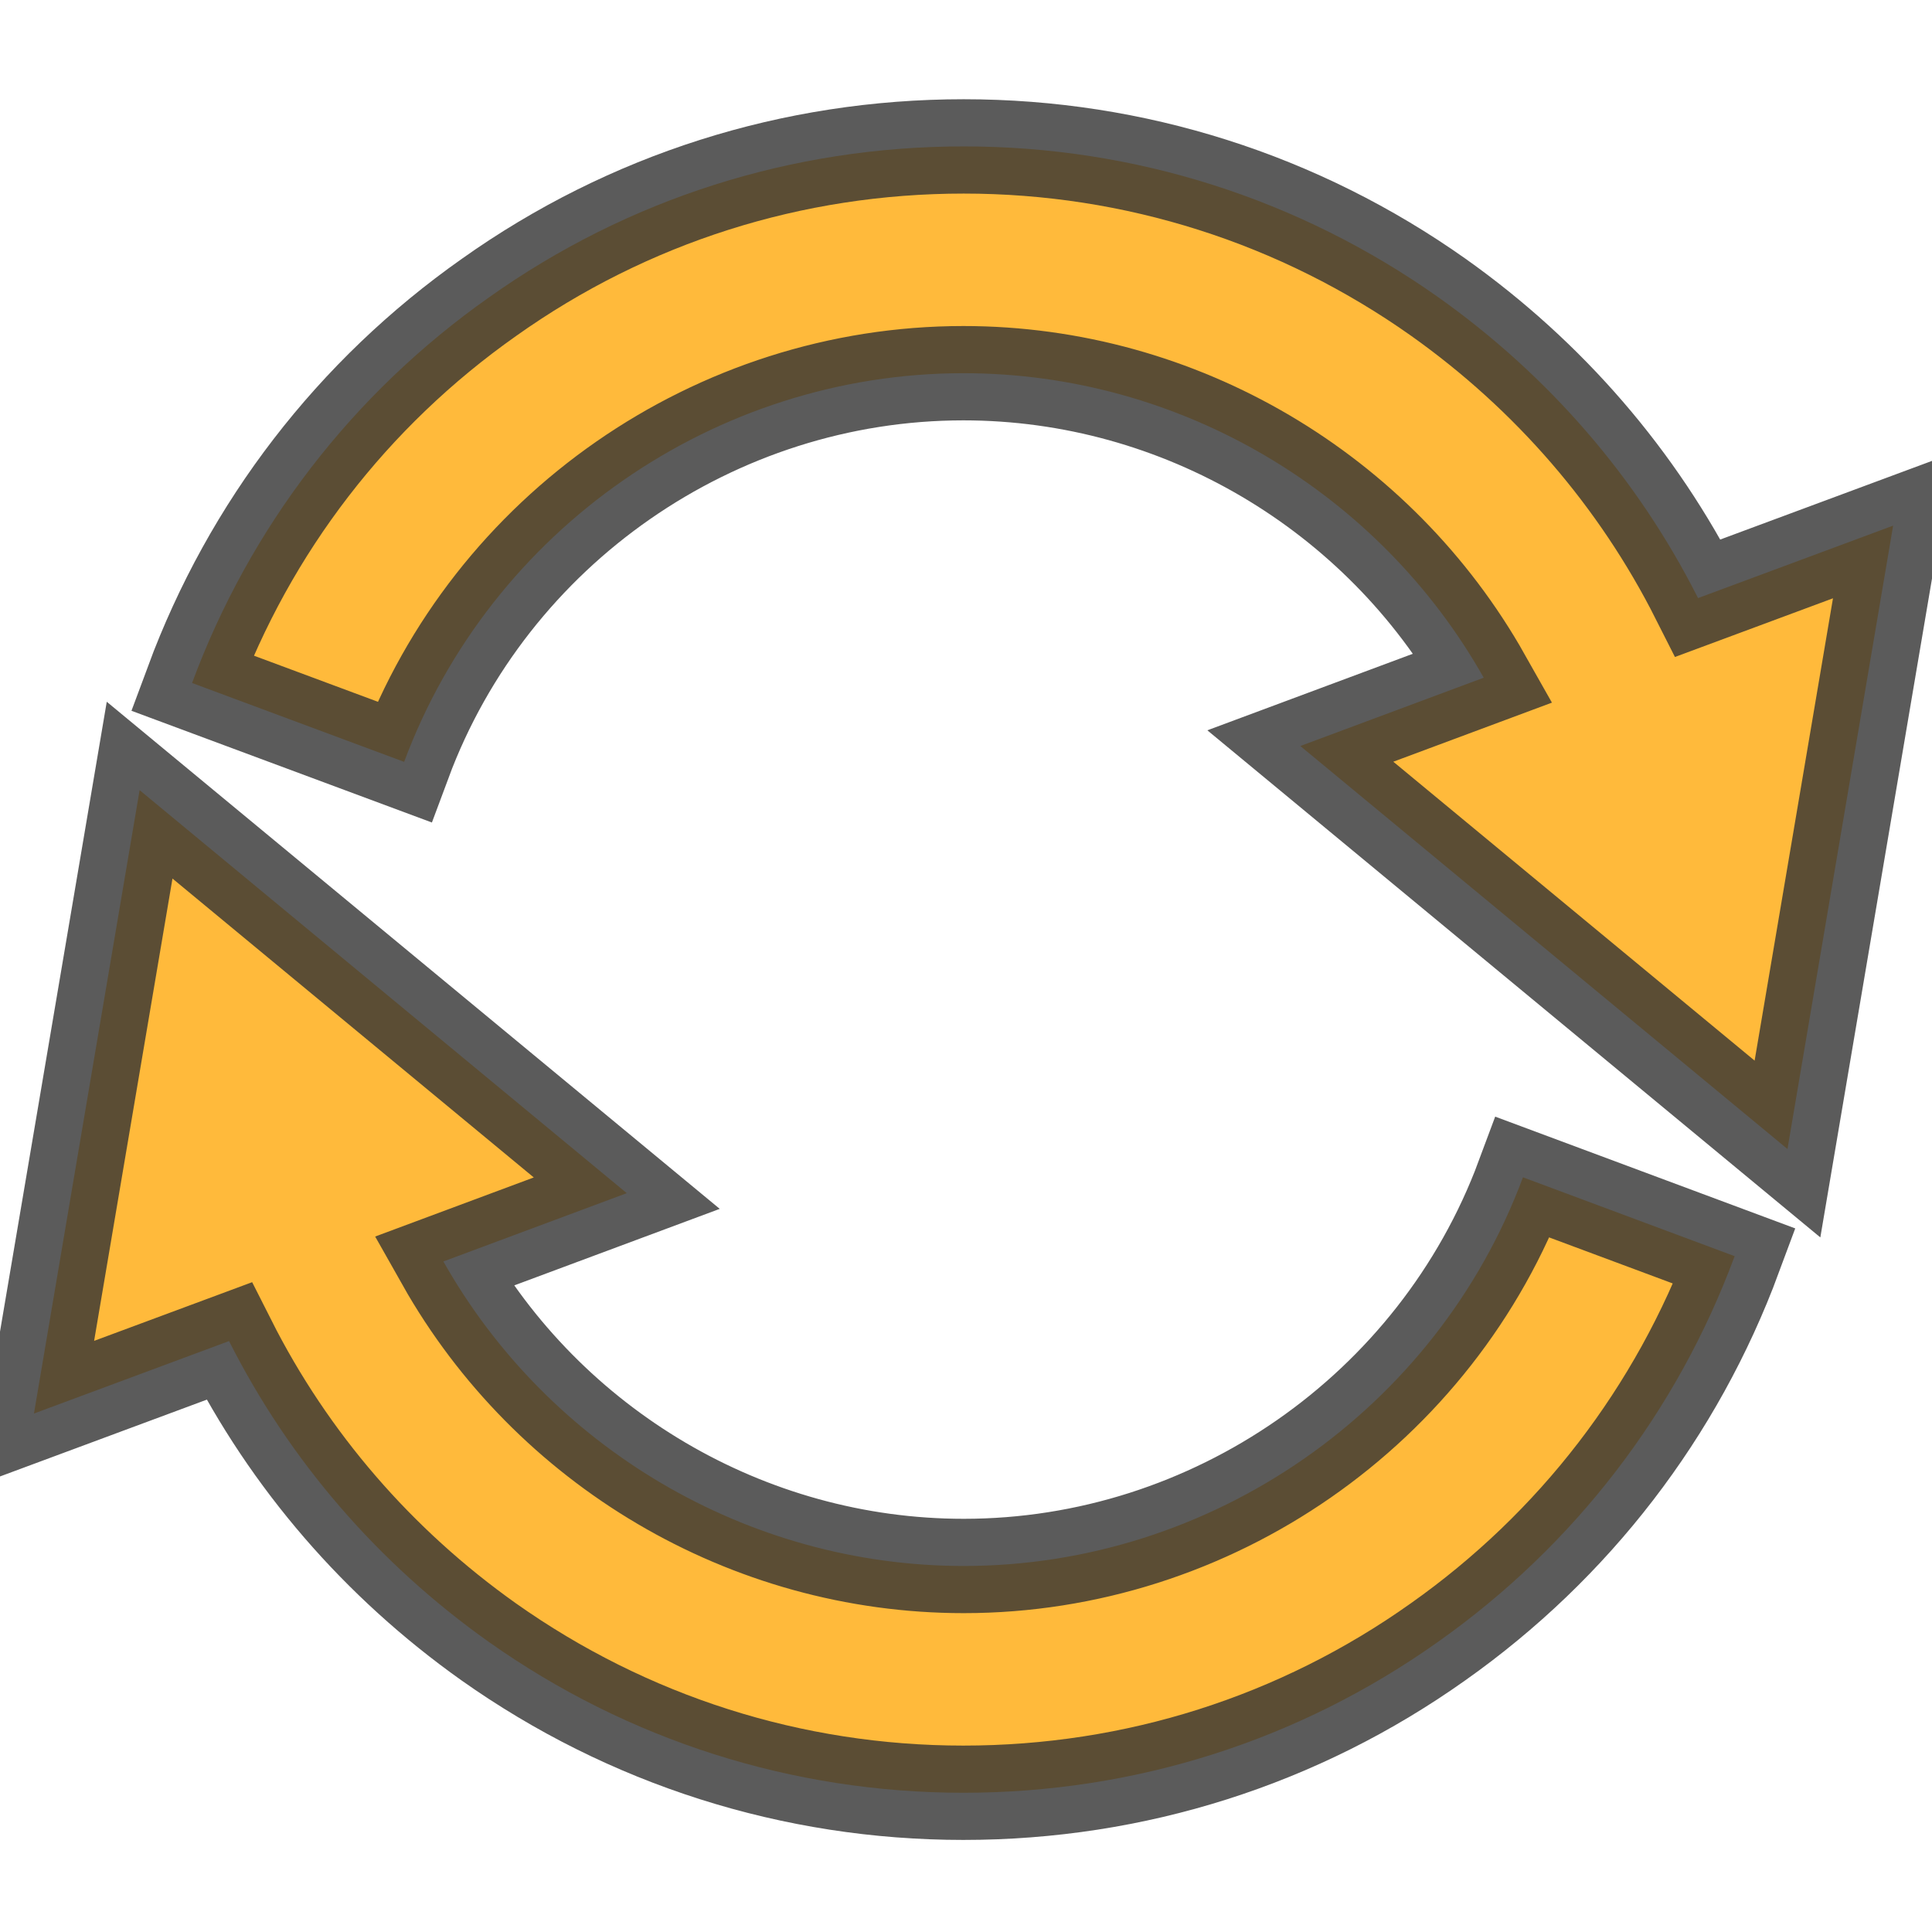
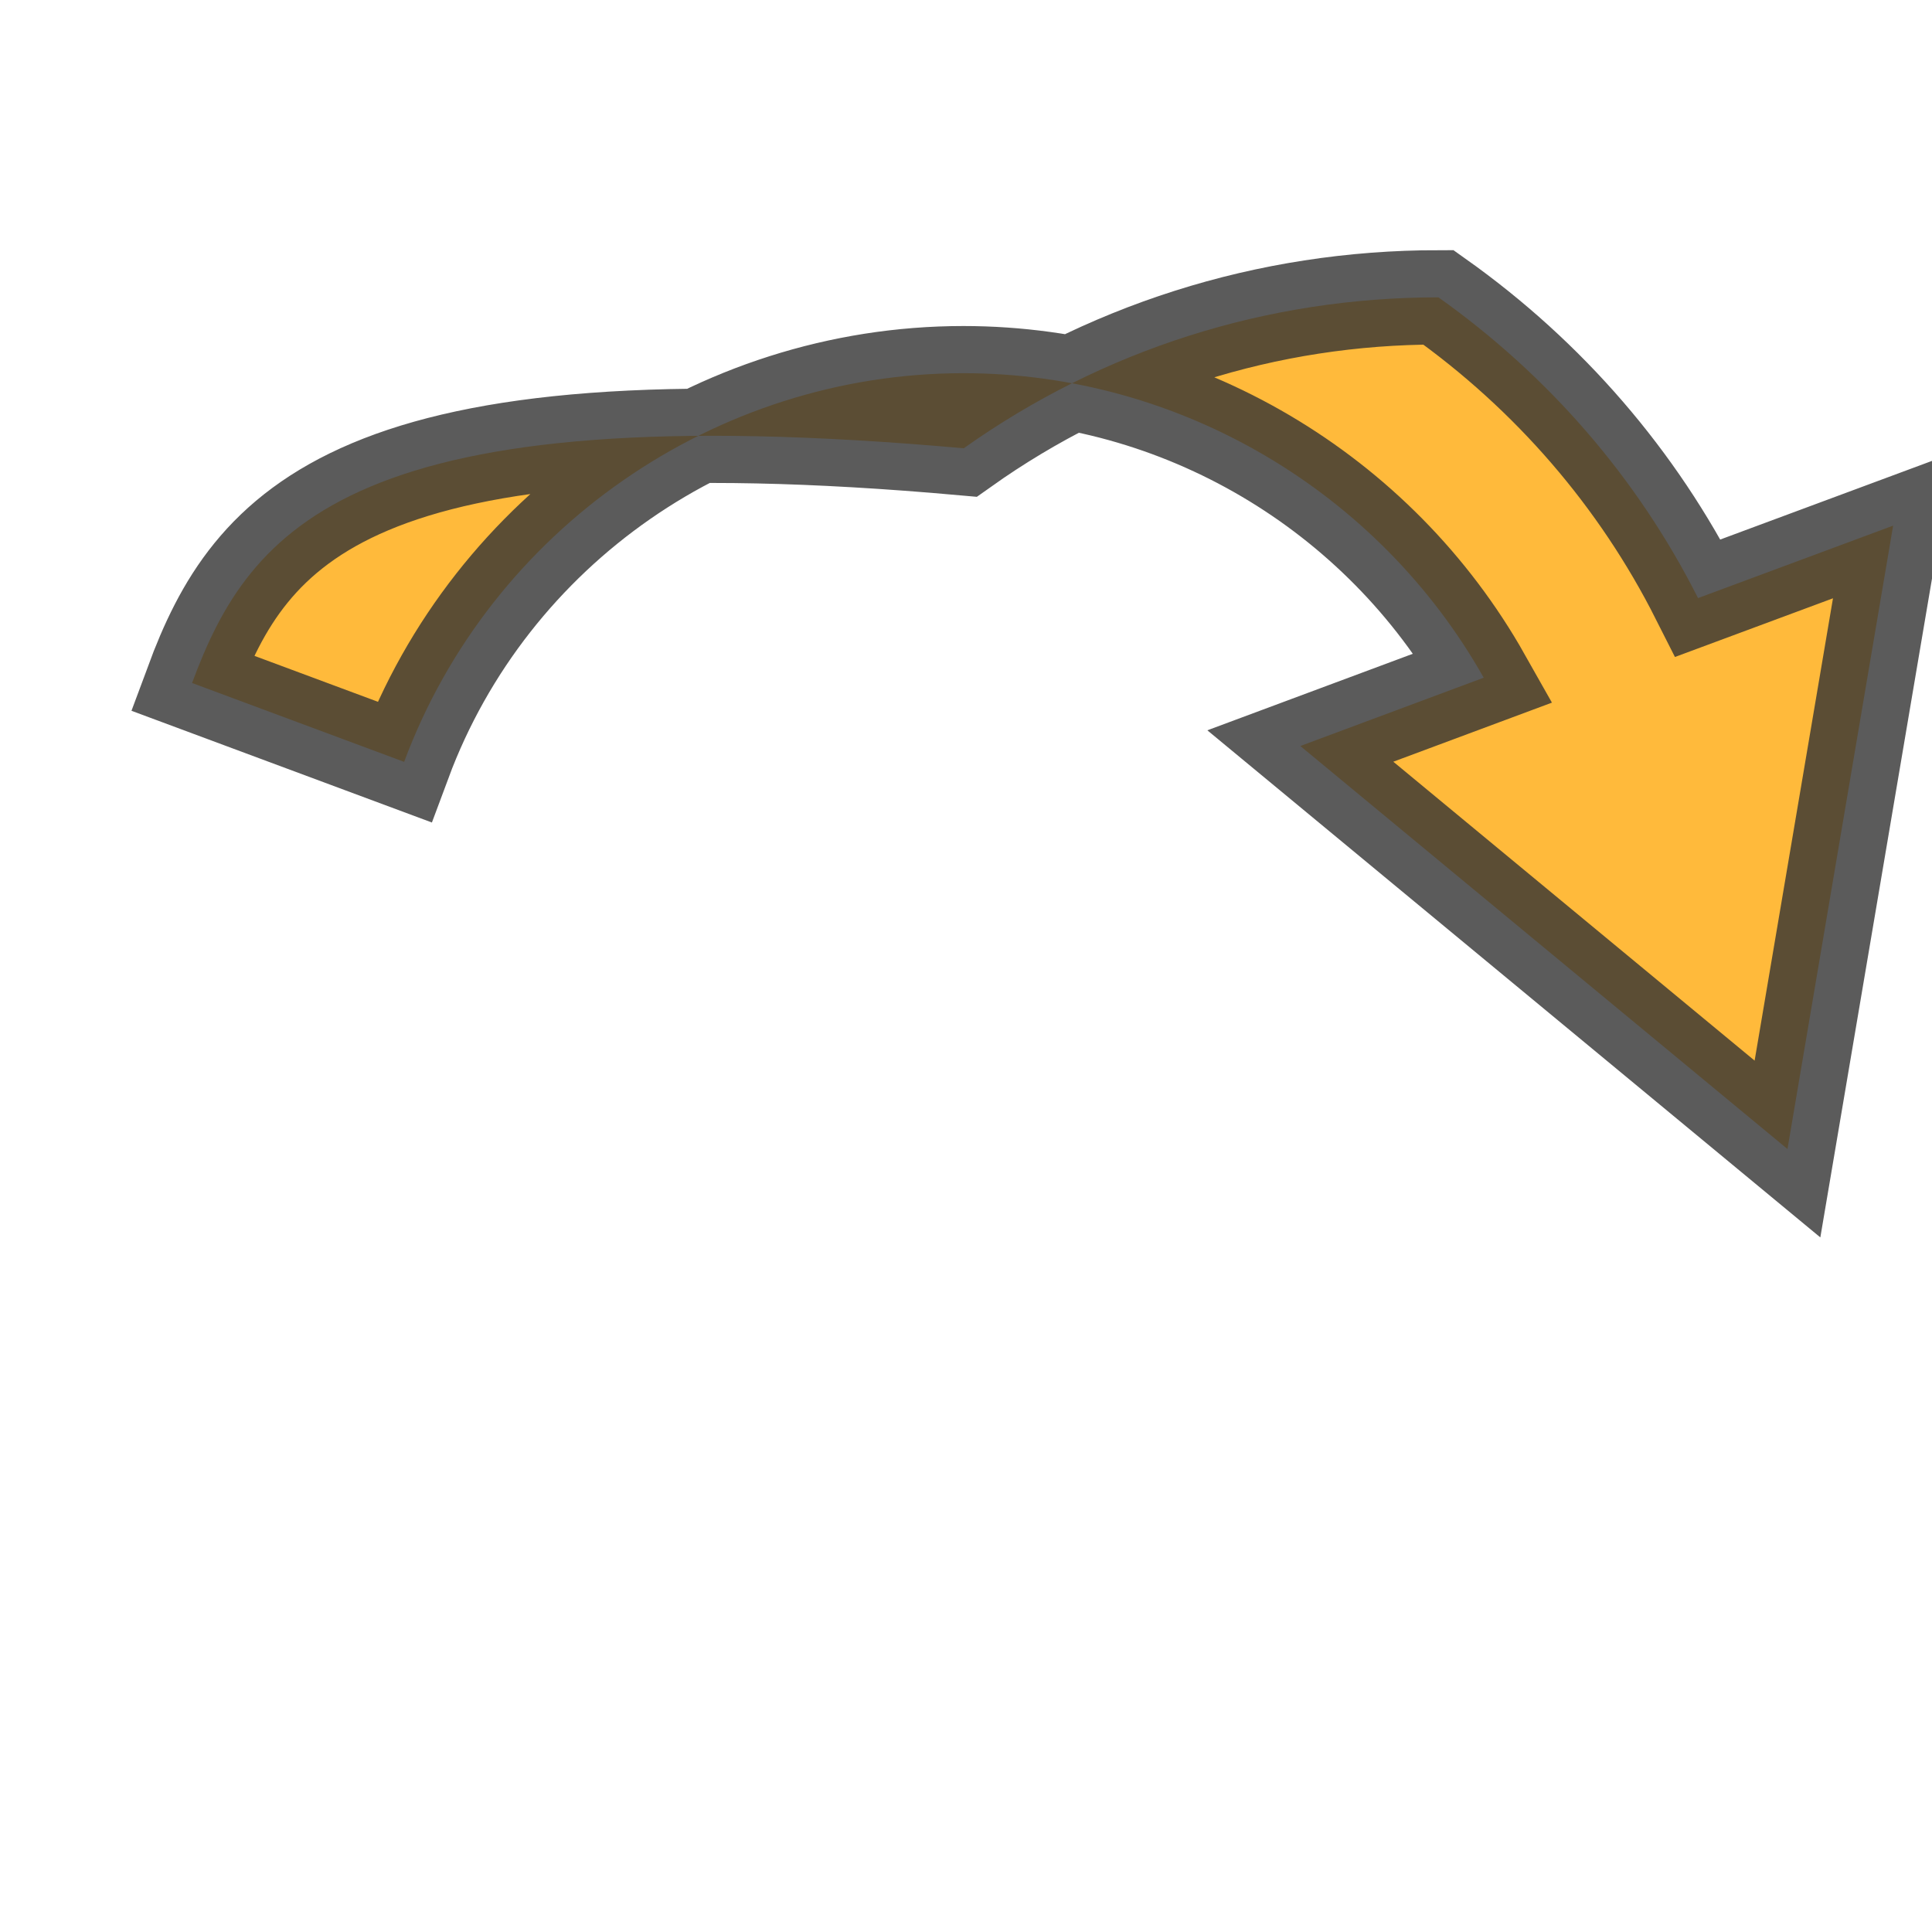
<svg xmlns="http://www.w3.org/2000/svg" aria-hidden="true" focusable="false" role="img" viewBox="0 0 512 512" width="20px" height="20px" version="1.1" id="svg829">
-   <path style="fill:#ffba3b;stroke:#333333;stroke-width:25;stroke-miterlimit:4;stroke-dasharray:none;stroke-opacity:0.8;fill-opacity:1" d="M450,158.5c-16-31.7-39.5-58.9-68.8-79.7c-36.9-26.1-80.5-40-125.8-40c-45.4,0-88.9,13.8-125.8,40    C93.4,104.3,66.2,139.7,50.9,181l56.2,20.9c22.9-61.6,82.5-103,148.2-103c57.5,0,110.2,31.6,137.9,80.7l-48.6,18.1l129.1,106.8    l28-165.2L450,158.5z" />
-   <path style="fill:#ffba3b;stroke:#333333;stroke-width:25;stroke-miterlimit:4;stroke-dasharray:none;stroke-opacity:0.8;fill-opacity:1" d="M403.6,312c-22.9,61.6-82.5,103-148.2,103c-57.5,0-110.2-31.6-137.9-80.7l48.6-18.1L37,209.4L9,374.6l51.7-19.2    c16,31.7,39.5,58.9,68.8,79.7c36.9,26.1,80.5,40,125.8,40c45.4,0,88.9-13.8,125.8-40c36.1-25.5,63.3-60.9,78.6-102.2L403.6,312z" />
+   <path style="fill:#ffba3b;stroke:#333333;stroke-width:25;stroke-miterlimit:4;stroke-dasharray:none;stroke-opacity:0.8;fill-opacity:1" d="M450,158.5c-16-31.7-39.5-58.9-68.8-79.7c-45.4,0-88.9,13.8-125.8,40    C93.4,104.3,66.2,139.7,50.9,181l56.2,20.9c22.9-61.6,82.5-103,148.2-103c57.5,0,110.2,31.6,137.9,80.7l-48.6,18.1l129.1,106.8    l28-165.2L450,158.5z" />
</svg>